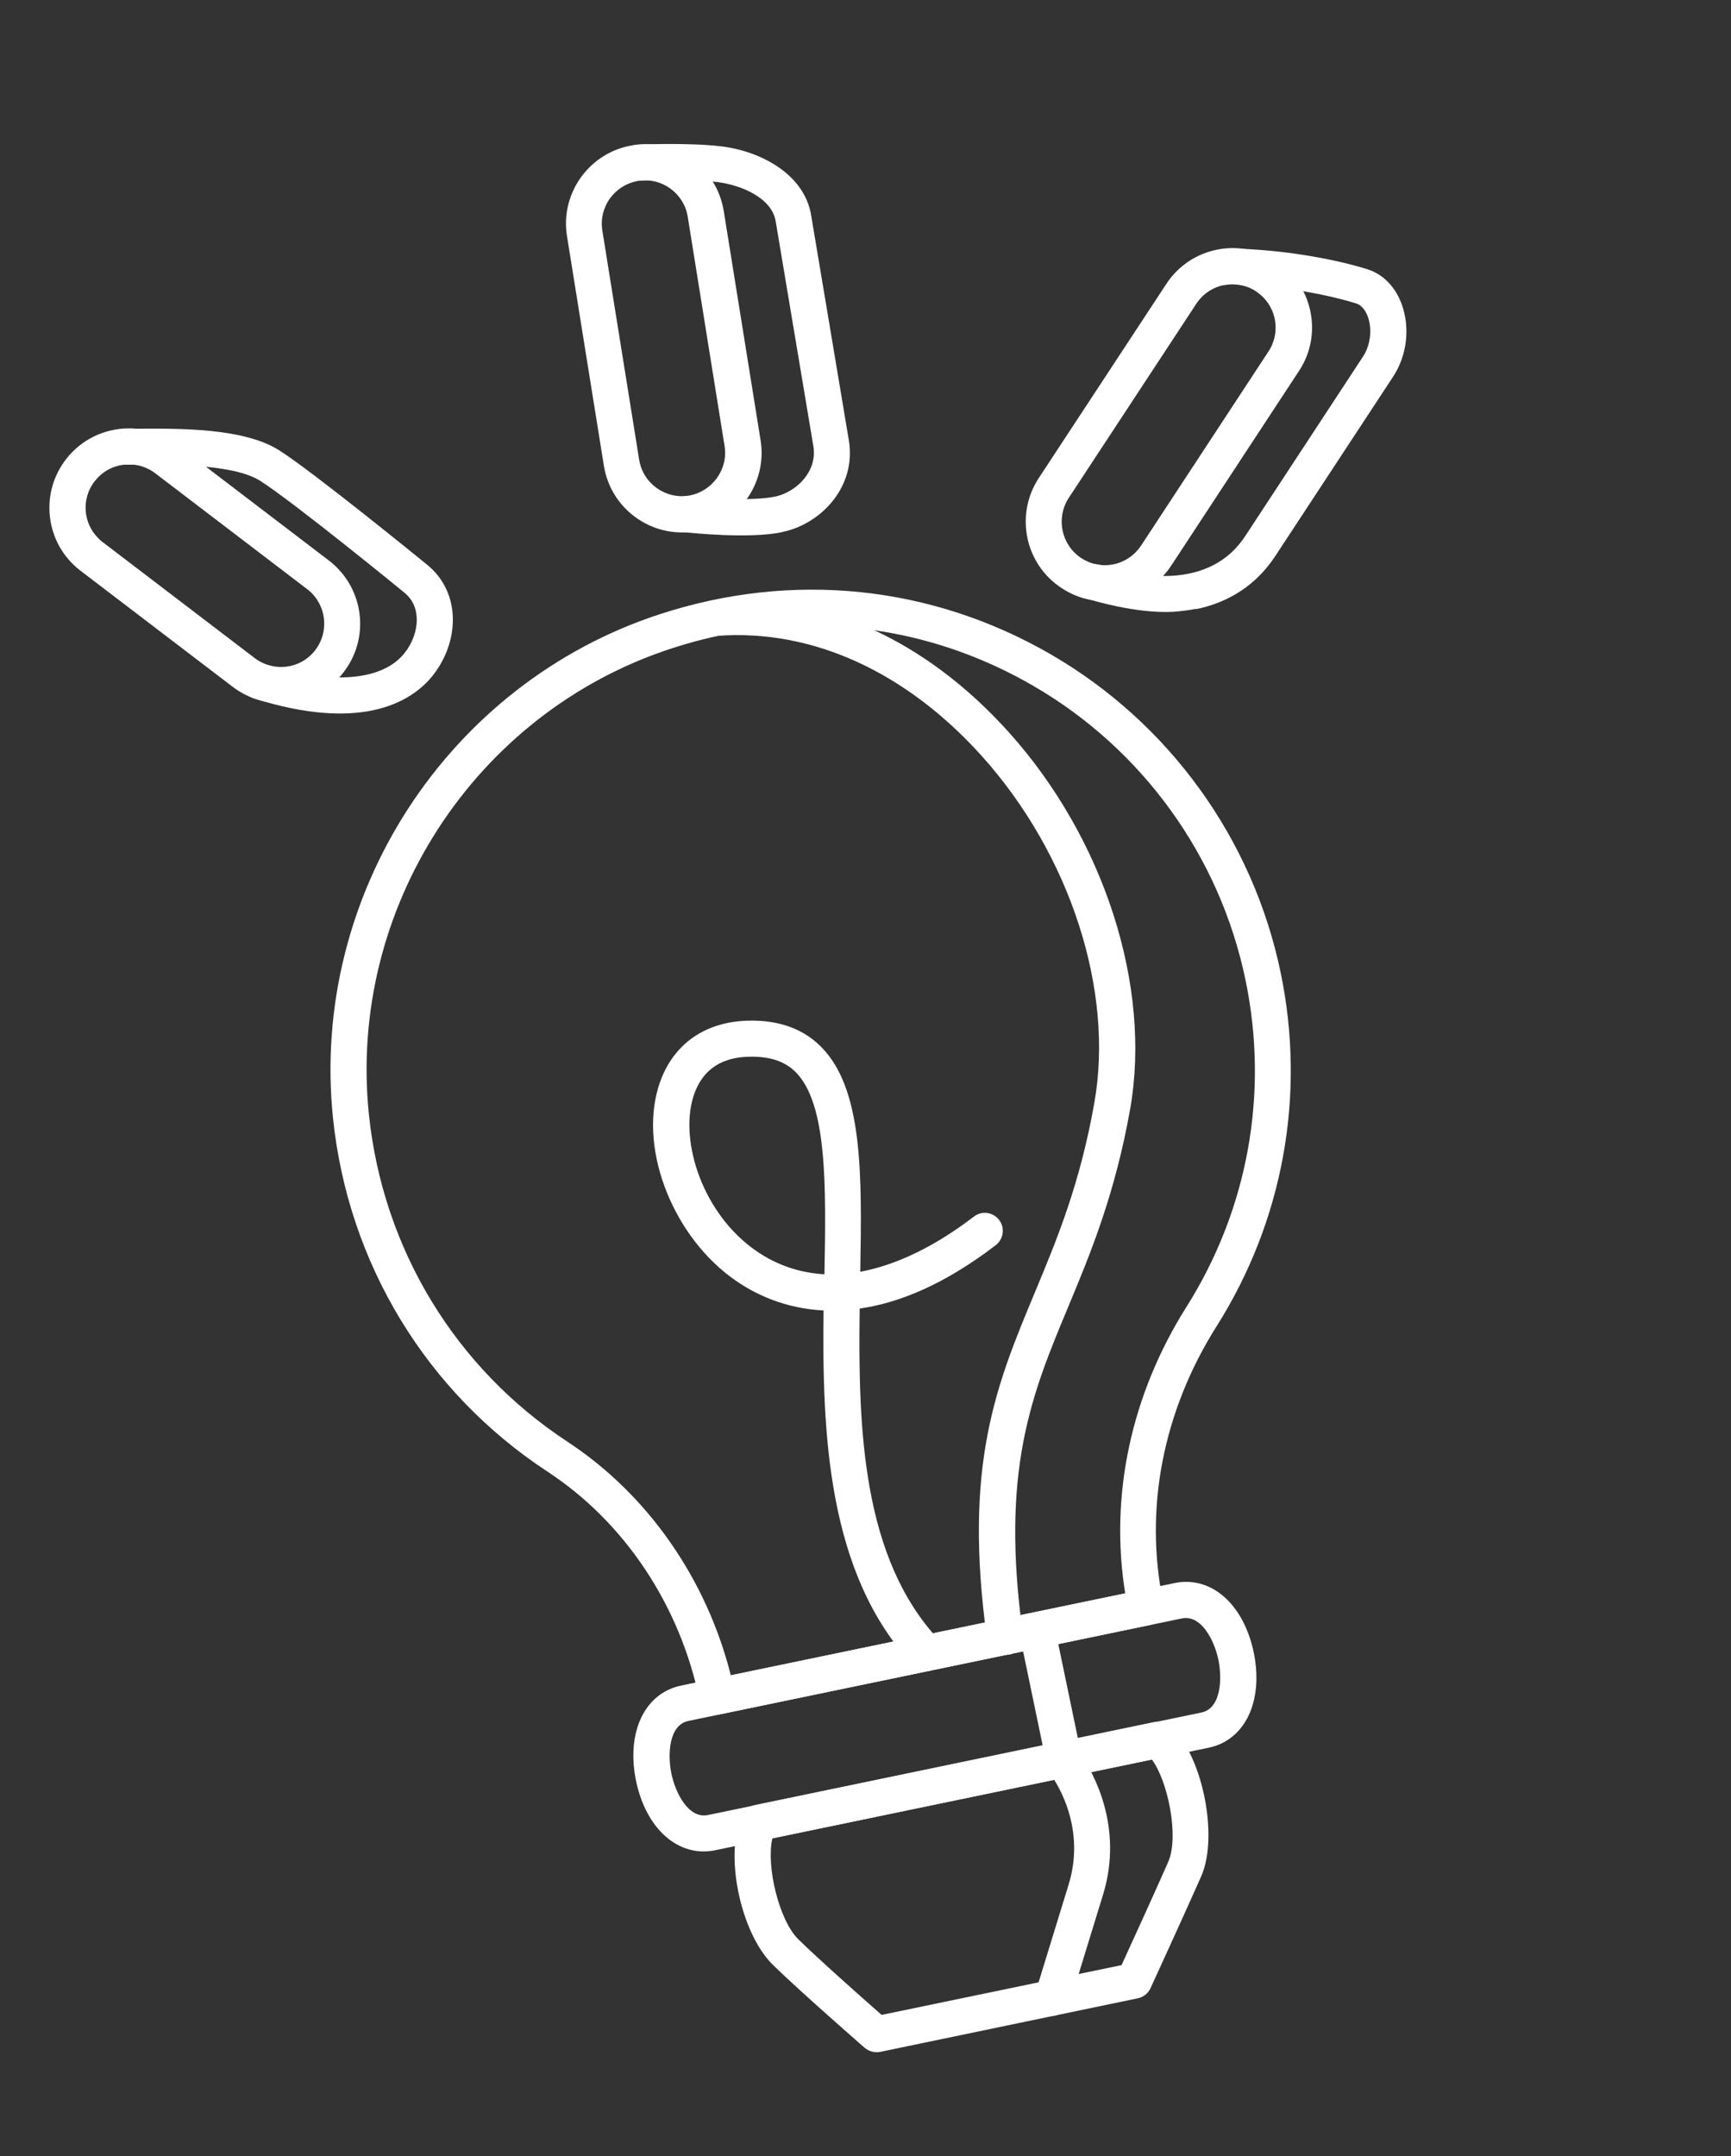
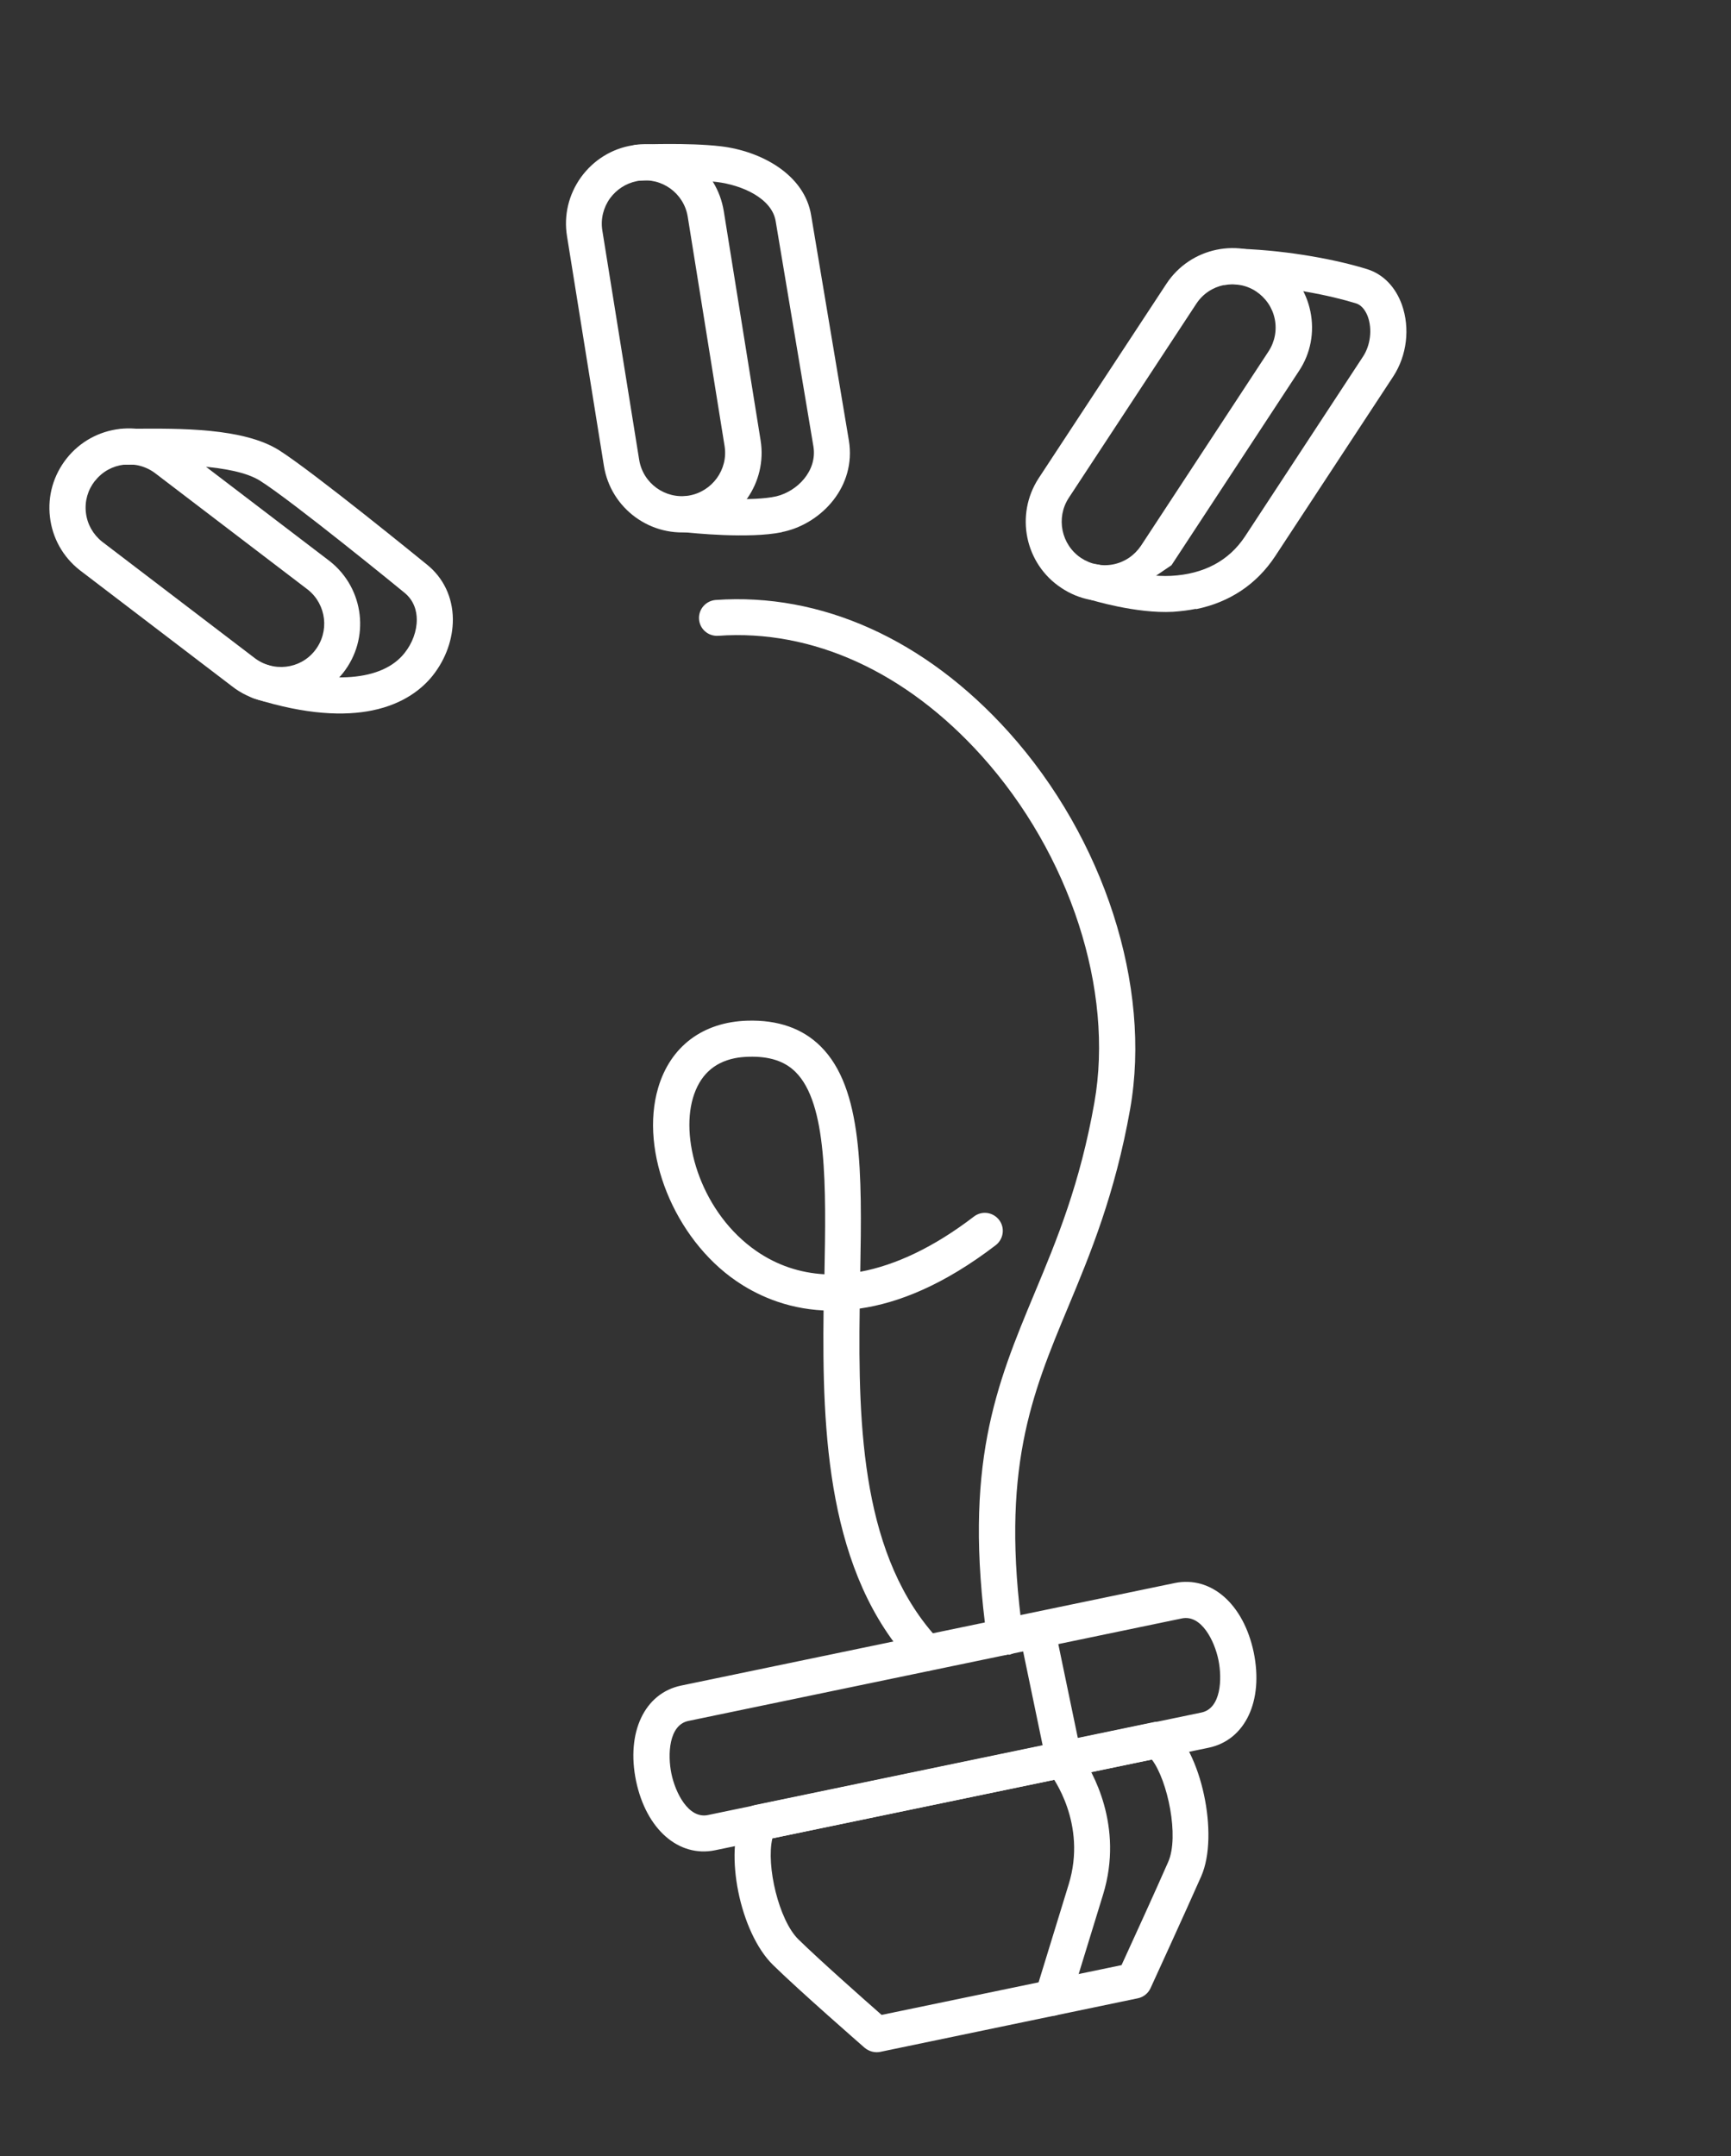
<svg xmlns="http://www.w3.org/2000/svg" width="265" height="330" viewBox="0 0 265 330" fill="none">
  <rect x="0" y="0" width="265" height="330" fill="#333333" stroke="none" />
-   <path d="M110.345 262.349C109.633 262.495 108.89 262.357 108.277 261.953C107.665 261.549 107.244 260.92 107.098 260.208C104.084 245.652 95.6 232.96 83.819 225.235C65.274 213.071 53.315 193.386 50.985 171.194C47.431 137.099 68.468 104.629 101.007 94.005C121.335 87.371 142.603 89.573 160.937 100.191C179.006 110.678 191.809 128.416 196.053 148.837C199.953 167.581 196.458 186.811 186.246 202.995C178.009 216.021 175.113 231.075 178.09 245.321C178.397 246.82 177.479 248.412 175.98 248.72L110.319 262.354L110.345 262.349ZM110.558 97.183C107.94 97.72 105.329 98.415 102.748 99.263C72.642 109.096 53.195 139.12 56.482 170.622C58.631 191.156 69.707 209.381 86.848 220.64C99.15 228.709 108.16 241.638 111.882 256.419L172.257 243.87C169.851 228.924 173.147 213.496 181.617 200.052C191.071 185.082 194.279 167.289 190.671 149.968C186.735 131.046 174.894 114.647 158.183 104.967C143.574 96.498 126.924 93.824 110.558 97.183Z" fill="white" />
  <path d="M109.482 283.182C103.891 284.329 98.919 279.973 97.371 272.558C95.848 265.138 98.672 259.155 104.258 257.982L179.824 242.288C185.415 241.141 190.387 245.497 191.936 252.912C193.459 260.333 190.634 266.315 185.049 267.488L109.507 283.176L109.482 283.182ZM180.96 247.696L105.394 263.39C102.37 264.011 102.189 268.55 102.784 271.447C103.378 274.344 105.378 278.409 108.376 277.794L183.918 262.105C186.942 261.485 187.122 256.945 186.528 254.048C185.933 251.151 183.934 247.086 180.935 247.701L180.96 247.696Z" fill="white" />
  <path d="M134.75 314.041C133.912 314.213 133.041 313.968 132.371 313.417C131.983 313.073 122.437 304.757 118.327 300.728C113.285 295.777 110.802 283.548 113.662 277.744C114.035 276.979 114.745 276.436 115.583 276.264L176.695 263.563C177.483 263.401 178.293 263.606 178.947 264.081C183.891 267.913 186.678 280.847 183.896 287.165C181.547 292.493 176.131 304.304 176.131 304.304C175.764 305.094 175.034 305.668 174.196 305.84L134.776 314.036L134.75 314.041ZM118.244 281.359C117.258 285.587 119.253 293.89 122.209 296.806C125.425 299.959 132.35 306.086 134.966 308.383L171.697 300.765C173.162 297.577 176.982 289.219 178.838 284.972C180.558 281.097 178.765 272.487 176.337 269.304L118.194 281.369L118.244 281.359Z" fill="white" />
  <path d="M154.389 253.205C154.389 253.205 154.263 253.231 154.212 253.242C152.692 253.448 151.313 252.407 151.107 250.886C147.416 224.26 152.504 212.014 158.396 197.881C161.824 189.682 165.348 181.173 167.539 168.753C170.577 151.551 163.817 130.746 150.295 115.698C138.701 102.823 124.382 96.281 109.948 97.31C108.432 97.409 107.114 96.276 107.015 94.76C106.915 93.244 108.054 91.951 109.564 91.827C125.722 90.682 141.658 97.873 154.418 112.044C169.036 128.298 176.333 150.952 173.014 169.748C170.708 182.774 166.898 191.952 163.525 200.033C157.934 213.442 153.108 225.025 156.603 250.182C156.793 251.626 155.854 252.984 154.431 253.276L154.389 253.205Z" fill="white" />
  <path d="M161.703 308.457C161.271 308.546 160.793 308.538 160.339 308.393C158.897 307.947 158.075 306.394 158.521 304.952L163.602 288.417C166.481 279.087 161.056 271.884 160.836 271.585C160.585 271.266 160.395 270.855 160.311 270.448L156.198 250.662C155.89 249.163 156.839 247.723 158.334 247.39C159.833 247.082 161.272 248.032 161.58 249.531L165.574 268.733C167.116 270.958 172.135 279.409 168.855 290.014L163.775 306.549C163.474 307.538 162.638 308.239 161.698 308.432L161.703 308.457Z" fill="white" />
  <path d="M142.374 255.696C141.459 255.884 140.476 255.609 139.796 254.875C126.614 240.842 125.854 219.203 126.081 200.565C120.142 200.274 115.638 198.074 112.677 196.033C103.212 189.527 97.869 176.27 100.76 166.487C102.637 160.143 107.594 156.425 114.411 156.217C119.096 156.077 122.862 157.396 125.623 160.14C132.102 166.543 131.963 179.548 131.698 194.645C137.158 193.631 143.046 190.833 149.087 186.204C150.298 185.266 152.014 185.497 152.951 186.708C153.888 187.92 153.632 189.641 152.446 190.572C144.504 196.652 137.553 199.429 131.61 200.278C131.356 218.656 131.954 238.475 143.811 251.084C144.86 252.193 144.792 253.929 143.683 254.977C143.309 255.345 142.826 255.577 142.344 255.676L142.374 255.696ZM112.465 161.966C109.212 162.634 107.086 164.659 106.085 168.043C104.104 174.779 107.528 185.782 115.824 191.494C118.969 193.656 122.465 194.819 126.216 195.029C126.469 181.55 126.654 168.906 121.797 164.077C120.13 162.406 117.775 161.644 114.616 161.737C113.853 161.761 113.151 161.825 112.491 161.961L112.465 161.966Z" fill="white" />
  <path d="M106.86 81.232C106.682 81.268 106.504 81.305 106.352 81.336C99.738 82.402 93.488 77.885 92.447 71.266L86.806 36.168C86.281 32.965 87.054 29.761 88.949 27.121C90.849 24.507 93.663 22.738 96.871 22.238C100.074 21.713 103.278 22.486 105.918 24.38C108.558 26.275 110.276 29.1 110.801 32.303L116.442 67.401C117.472 73.837 113.213 79.928 106.911 81.221L106.86 81.232ZM97.443 27.735C95.817 28.069 94.392 28.997 93.396 30.34C92.365 31.77 91.932 33.527 92.21 35.271L97.851 70.369C98.434 73.983 101.85 76.434 105.439 75.856C109.023 75.253 111.504 71.857 110.926 68.268L105.285 33.17C104.702 29.556 101.287 27.105 97.698 27.683C97.698 27.683 97.494 27.725 97.418 27.74L97.443 27.735Z" fill="white" />
-   <path d="M171.6 91.753C168.423 92.405 165.2 91.795 162.499 89.992C156.9 86.322 155.351 78.774 159.021 73.174L178.556 43.45C182.227 37.85 189.77 36.276 195.375 39.972C198.095 41.744 199.956 44.487 200.608 47.664C201.26 50.84 200.655 54.089 198.853 56.79L179.343 86.509C177.571 89.23 174.827 91.09 171.651 91.742L171.6 91.753ZM187.359 43.629C185.682 43.974 184.161 44.948 183.151 46.479L163.616 76.204C161.621 79.261 162.466 83.378 165.504 85.403C166.974 86.373 168.741 86.725 170.469 86.37C172.197 86.016 173.683 84.996 174.678 83.52L194.187 53.801C195.157 52.331 195.504 50.538 195.149 48.81C194.795 47.082 193.775 45.597 192.299 44.602C190.768 43.592 188.991 43.321 187.339 43.66L187.359 43.629Z" fill="white" />
+   <path d="M171.6 91.753C168.423 92.405 165.2 91.795 162.499 89.992C156.9 86.322 155.351 78.774 159.021 73.174L178.556 43.45C182.227 37.85 189.77 36.276 195.375 39.972C198.095 41.744 199.956 44.487 200.608 47.664C201.26 50.84 200.655 54.089 198.853 56.79L179.343 86.509L171.6 91.753ZM187.359 43.629C185.682 43.974 184.161 44.948 183.151 46.479L163.616 76.204C161.621 79.261 162.466 83.378 165.504 85.403C166.974 86.373 168.741 86.725 170.469 86.37C172.197 86.016 173.683 84.996 174.678 83.52L194.187 53.801C195.157 52.331 195.504 50.538 195.149 48.81C194.795 47.082 193.775 45.597 192.299 44.602C190.768 43.592 188.991 43.321 187.339 43.66L187.359 43.629Z" fill="white" />
  <path d="M45.43 107.346C42.025 108.045 38.348 107.29 35.436 104.974L12.203 87.258C9.613 85.221 8.011 82.319 7.644 79.11C7.271 75.876 8.186 72.722 10.204 70.163C14.369 64.912 22.027 64.029 27.279 68.195L50.512 85.911C55.794 90.097 56.677 97.755 52.511 103.006C50.655 105.32 48.149 106.788 45.456 107.341L45.43 107.346ZM14.535 73.591C13.443 74.981 12.948 76.697 13.15 78.457C13.353 80.216 14.23 81.784 15.625 82.901L38.858 100.617C41.77 102.933 45.96 102.444 48.205 99.573C50.475 96.697 49.99 92.533 47.14 90.257L23.907 72.542C20.995 70.226 16.805 70.715 14.561 73.586L14.535 73.591Z" fill="white" />
  <path d="M119.724 81.452C114.641 82.495 105.845 81.572 104.842 81.46C103.325 81.295 102.225 79.932 102.39 78.415C102.555 76.898 103.893 75.802 105.435 75.962C107.981 76.235 115.269 76.778 118.837 75.966C122.043 75.202 125.136 72.078 124.527 68.337L118.752 33.875C118.196 30.388 113.667 28.325 109.676 27.846C105.196 27.309 97.953 27.63 97.876 27.646C96.355 27.72 95.078 26.525 95.004 25.005C94.93 23.484 96.094 22.186 97.645 22.132C97.96 22.12 105.418 21.808 110.33 22.389C116.49 23.111 123.183 26.689 124.187 32.998L129.962 67.459C131.081 74.46 125.812 80.017 120.1 81.348C119.973 81.374 119.846 81.4 119.719 81.426L119.724 81.452Z" fill="white" />
  <path d="M183.095 93.181C181.977 93.41 180.787 93.549 179.587 93.636C173.931 93.949 167.006 91.822 166.72 91.721C165.278 91.276 164.456 89.723 164.902 88.281C165.348 86.839 166.9 86.017 168.343 86.463C168.399 86.478 174.615 88.38 179.28 88.137C184.335 87.868 188.151 85.814 190.615 82.077L208.671 54.563C209.802 52.848 210.095 50.404 209.409 48.48C209.176 47.865 208.662 46.779 207.612 46.438C203.709 45.226 196.93 43.81 189.597 43.568C188.076 43.509 186.889 42.243 186.948 40.721C187.006 39.2 188.298 38.008 189.794 38.072C197.691 38.358 205.046 39.867 209.291 41.194C211.752 41.96 213.634 43.905 214.619 46.642C215.884 50.222 215.391 54.402 213.296 57.613L195.215 85.132C192.387 89.42 188.264 92.173 183.106 93.232L183.095 93.181Z" fill="white" />
  <path d="M57.021 108.726C52.751 109.602 46.915 109.423 38.96 106.924C37.518 106.478 36.696 104.926 37.142 103.484C37.587 102.042 39.14 101.22 40.582 101.665C50.743 104.85 58.535 104.231 61.922 99.96C63.146 98.438 63.818 96.552 63.804 94.807C63.798 93.617 63.454 91.939 61.87 90.675C61.676 90.504 44.72 76.663 39.795 73.569C35.722 71.015 26.203 71.089 20.515 71.117L19.035 71.13C17.498 71.127 16.266 69.897 16.273 68.386C16.25 66.855 17.501 65.592 19.017 65.625L20.472 65.618C27.559 65.567 37.286 65.477 42.732 68.915C47.939 72.216 64.634 85.818 65.334 86.389C67.868 88.412 69.297 91.376 69.329 94.759C69.344 97.802 68.251 100.86 66.254 103.388C64.717 105.319 61.9 107.725 56.995 108.731L57.021 108.726Z" fill="white" />
</svg>